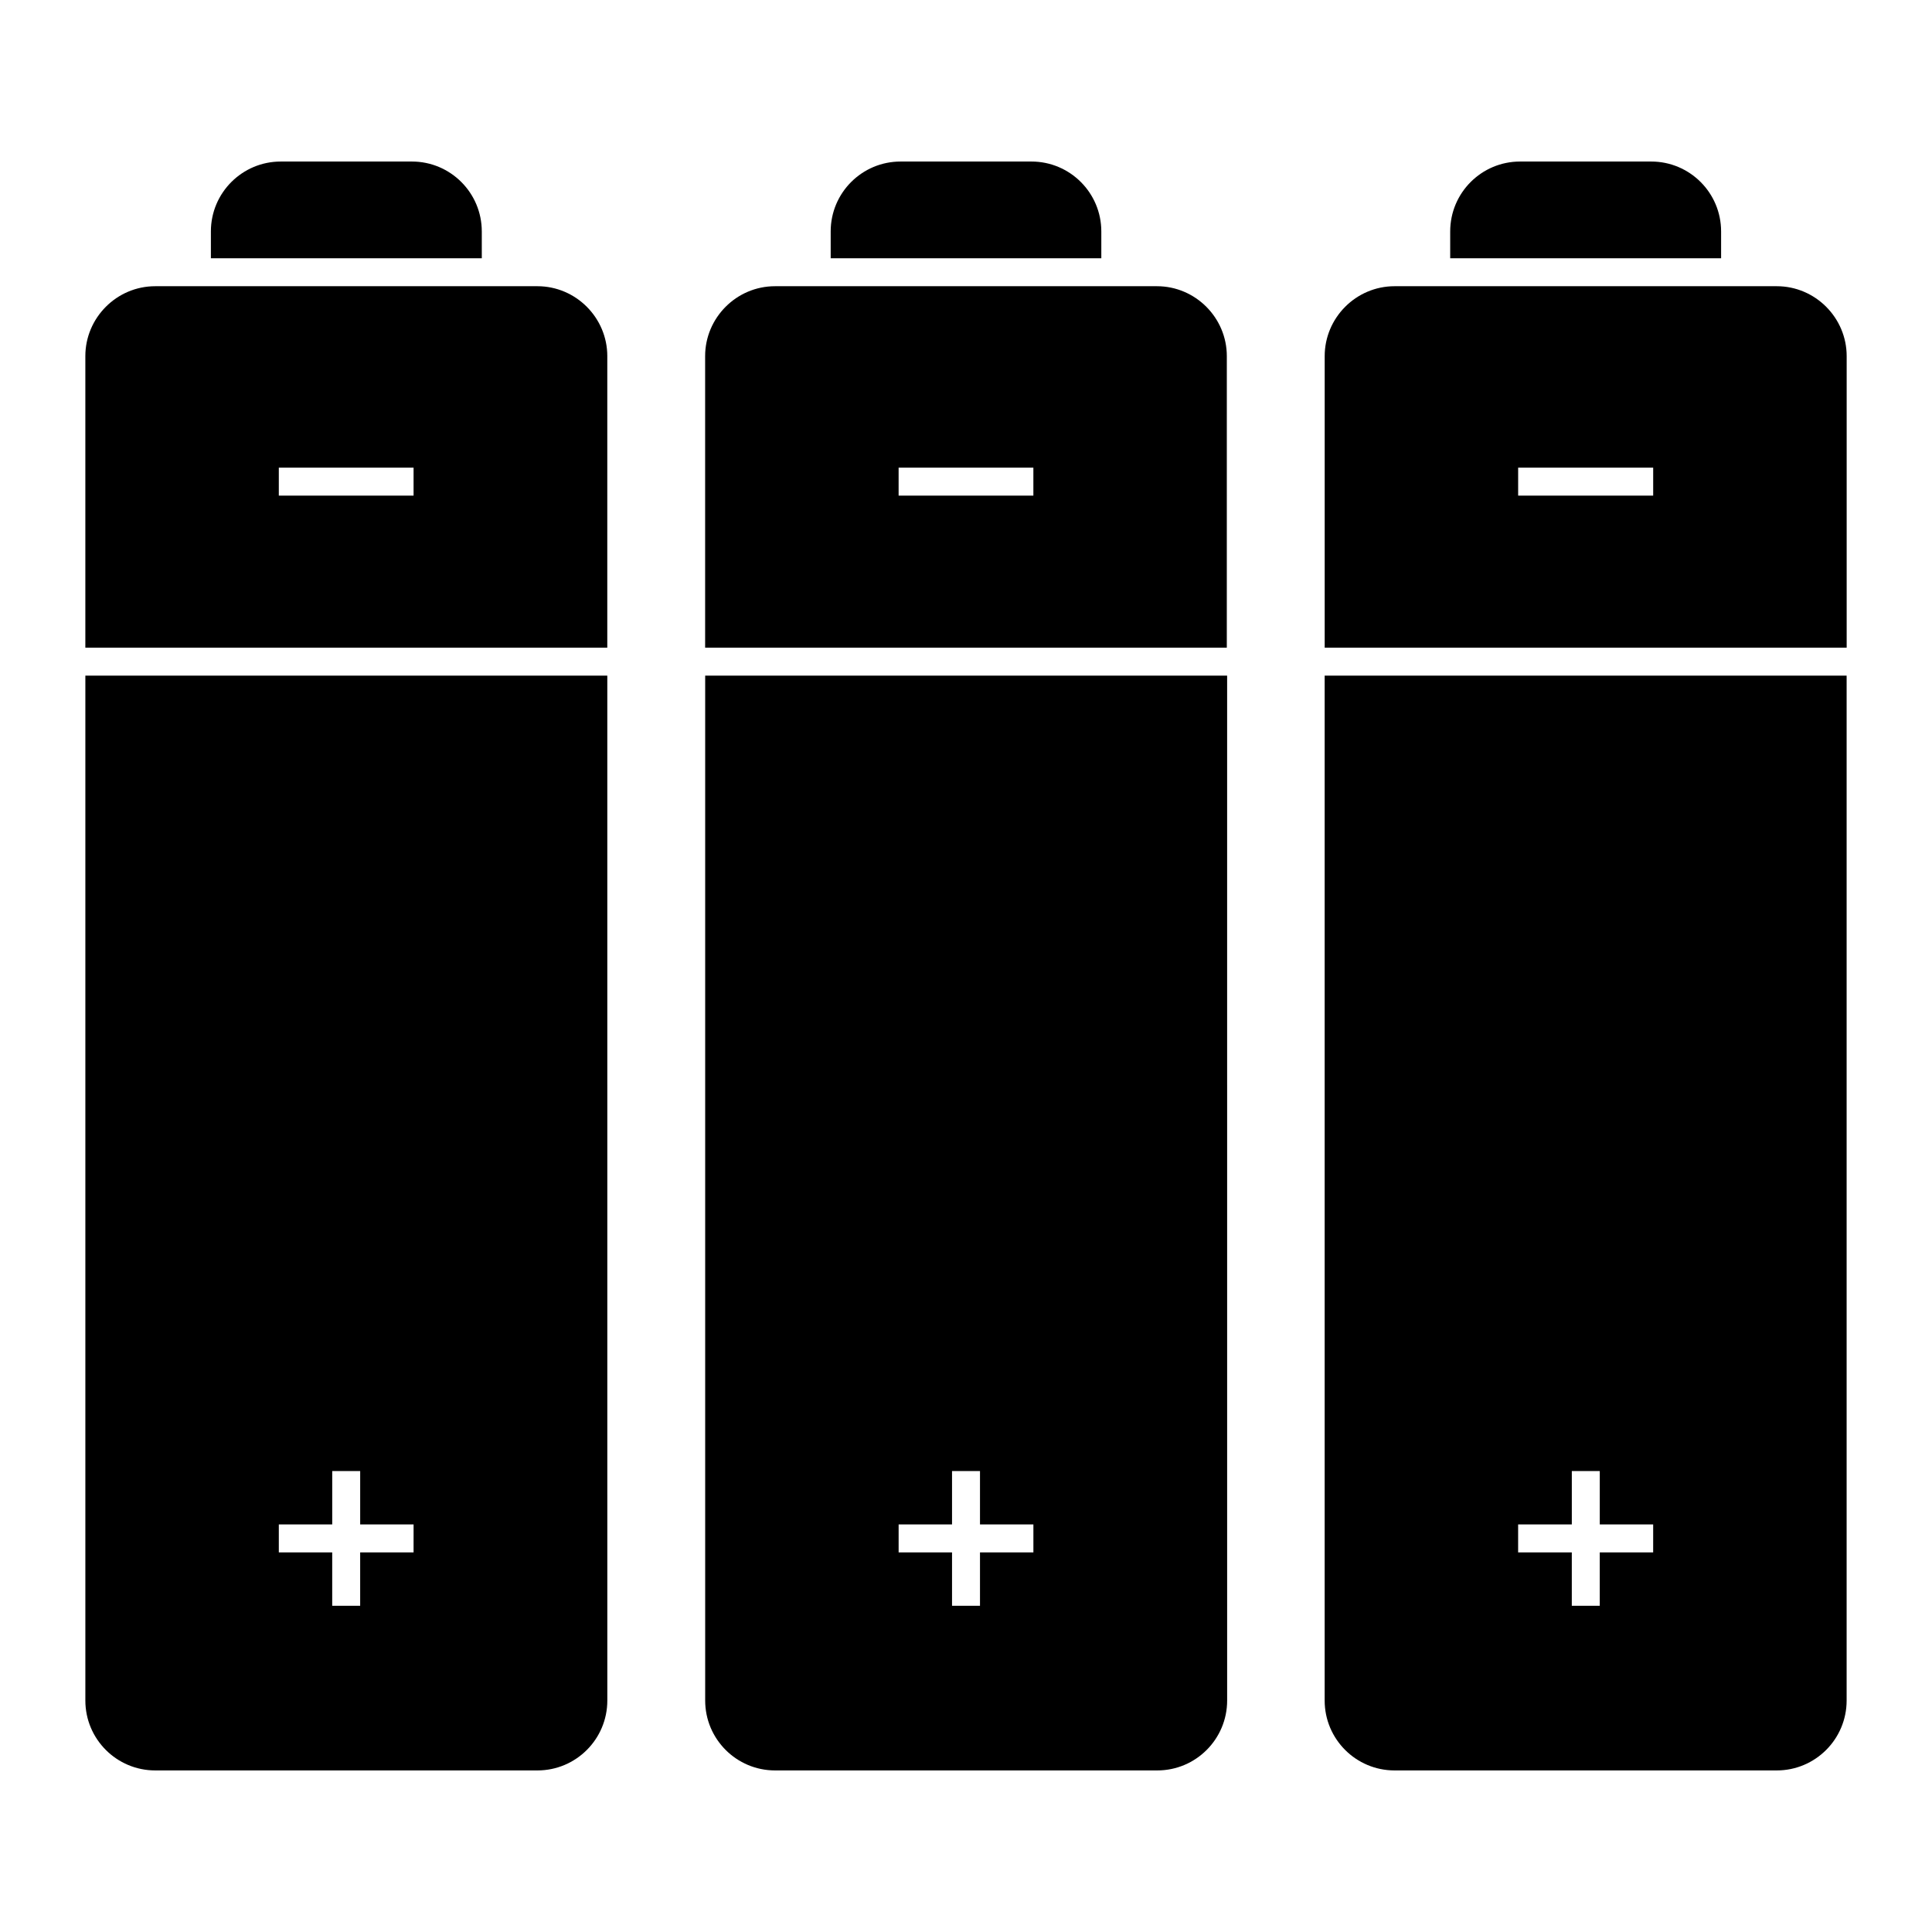
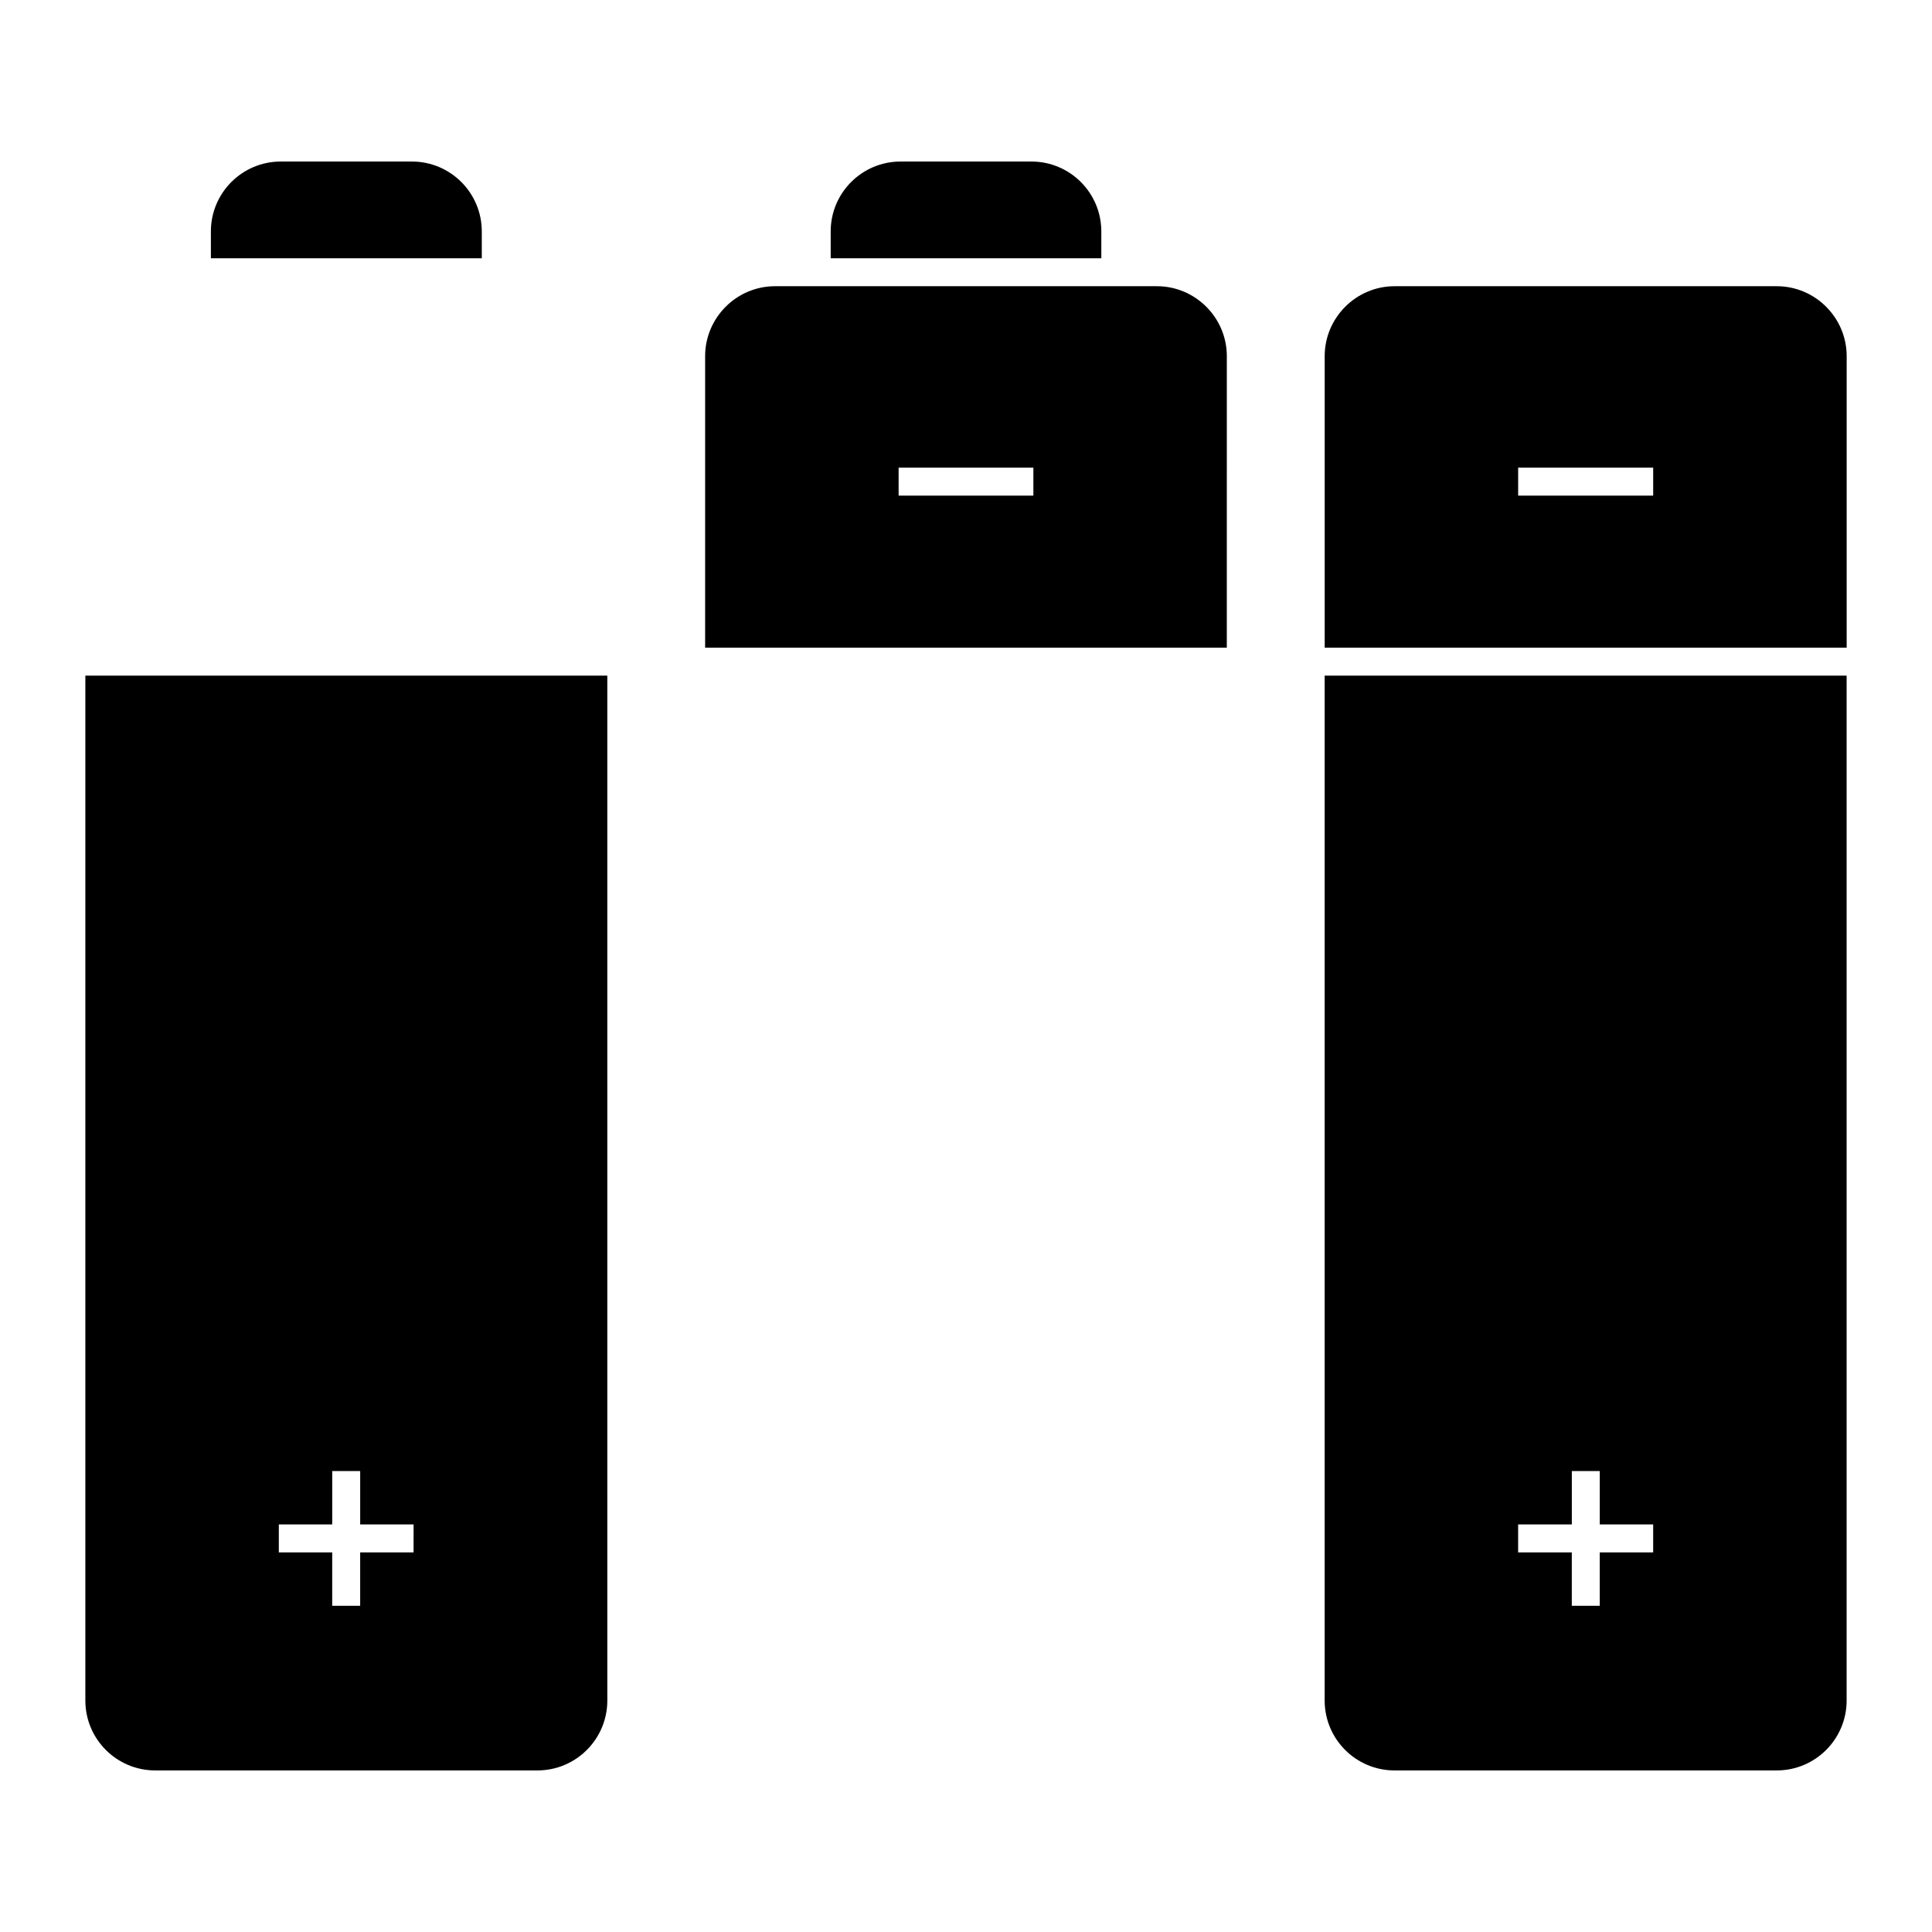
<svg xmlns="http://www.w3.org/2000/svg" fill="#000000" width="800px" height="800px" version="1.1" viewBox="144 144 512 512">
  <g>
    <path d="m271.68 205.33v7.113h-71.793v-7.113c0-10.227 8.297-18.523 18.523-18.523h34.746c10.227 0 18.523 8.297 18.523 18.523z" />
    <path d="m435.86 205.33v7.113h-71.719v-7.113c0-10.227 8.297-18.523 18.523-18.523h34.676c10.219 0 18.52 8.297 18.52 18.523z" />
-     <path d="m600.11 205.33v7.113h-71.793v-7.113c0-10.227 8.297-18.523 18.523-18.523h34.746c10.227 0 18.523 8.297 18.523 18.523z" />
-     <path d="m330.88 323.05v271.61c0 10.223 8.297 18.523 18.523 18.523h101.28c10.223 0 18.523-8.297 18.523-18.523l-0.004-271.61zm86.98 232.35h-14.152v14.152h-7.41v-14.152h-14.152v-7.41h14.152v-14.152h7.41v14.152h14.152z" />
    <path d="m450.6 219.85h-101.21c-10.223 0-18.523 8.371-18.523 18.523v77.273h138.25l0.004-77.273c0-10.148-8.297-18.523-18.523-18.523zm-32.746 55.496h-35.711v-7.41h35.711z" />
    <path d="m495.05 323.05v271.61c0 10.223 8.297 18.523 18.523 18.523h101.28c10.223 0 18.523-8.297 18.523-18.523v-271.61zm87.055 232.35h-14.152v14.152h-7.41v-14.152h-14.223v-7.41h14.227v-14.152h7.41v14.152h14.152z" />
    <path d="m614.86 219.85h-101.28c-10.223 0-18.523 8.371-18.523 18.523v77.273l138.33 0.004v-77.277c0-10.148-8.301-18.523-18.523-18.523zm-32.75 55.496h-35.785v-7.41h35.785z" />
    <path d="m166.62 323.05v271.61c0 10.223 8.297 18.523 18.523 18.523h101.28c10.223 0 18.523-8.297 18.523-18.523l-0.004-271.61zm86.98 232.35h-14.152v14.152h-7.41v-14.152h-14.148v-7.41h14.152v-14.152h7.41v14.152h14.152z" />
-     <path d="m286.42 219.85h-101.28c-10.223 0-18.523 8.371-18.523 18.523v77.273h138.32l0.004-77.273c0-10.148-8.297-18.523-18.523-18.523zm-32.82 55.496h-35.711v-7.41h35.711z" />
  </g>
</svg>